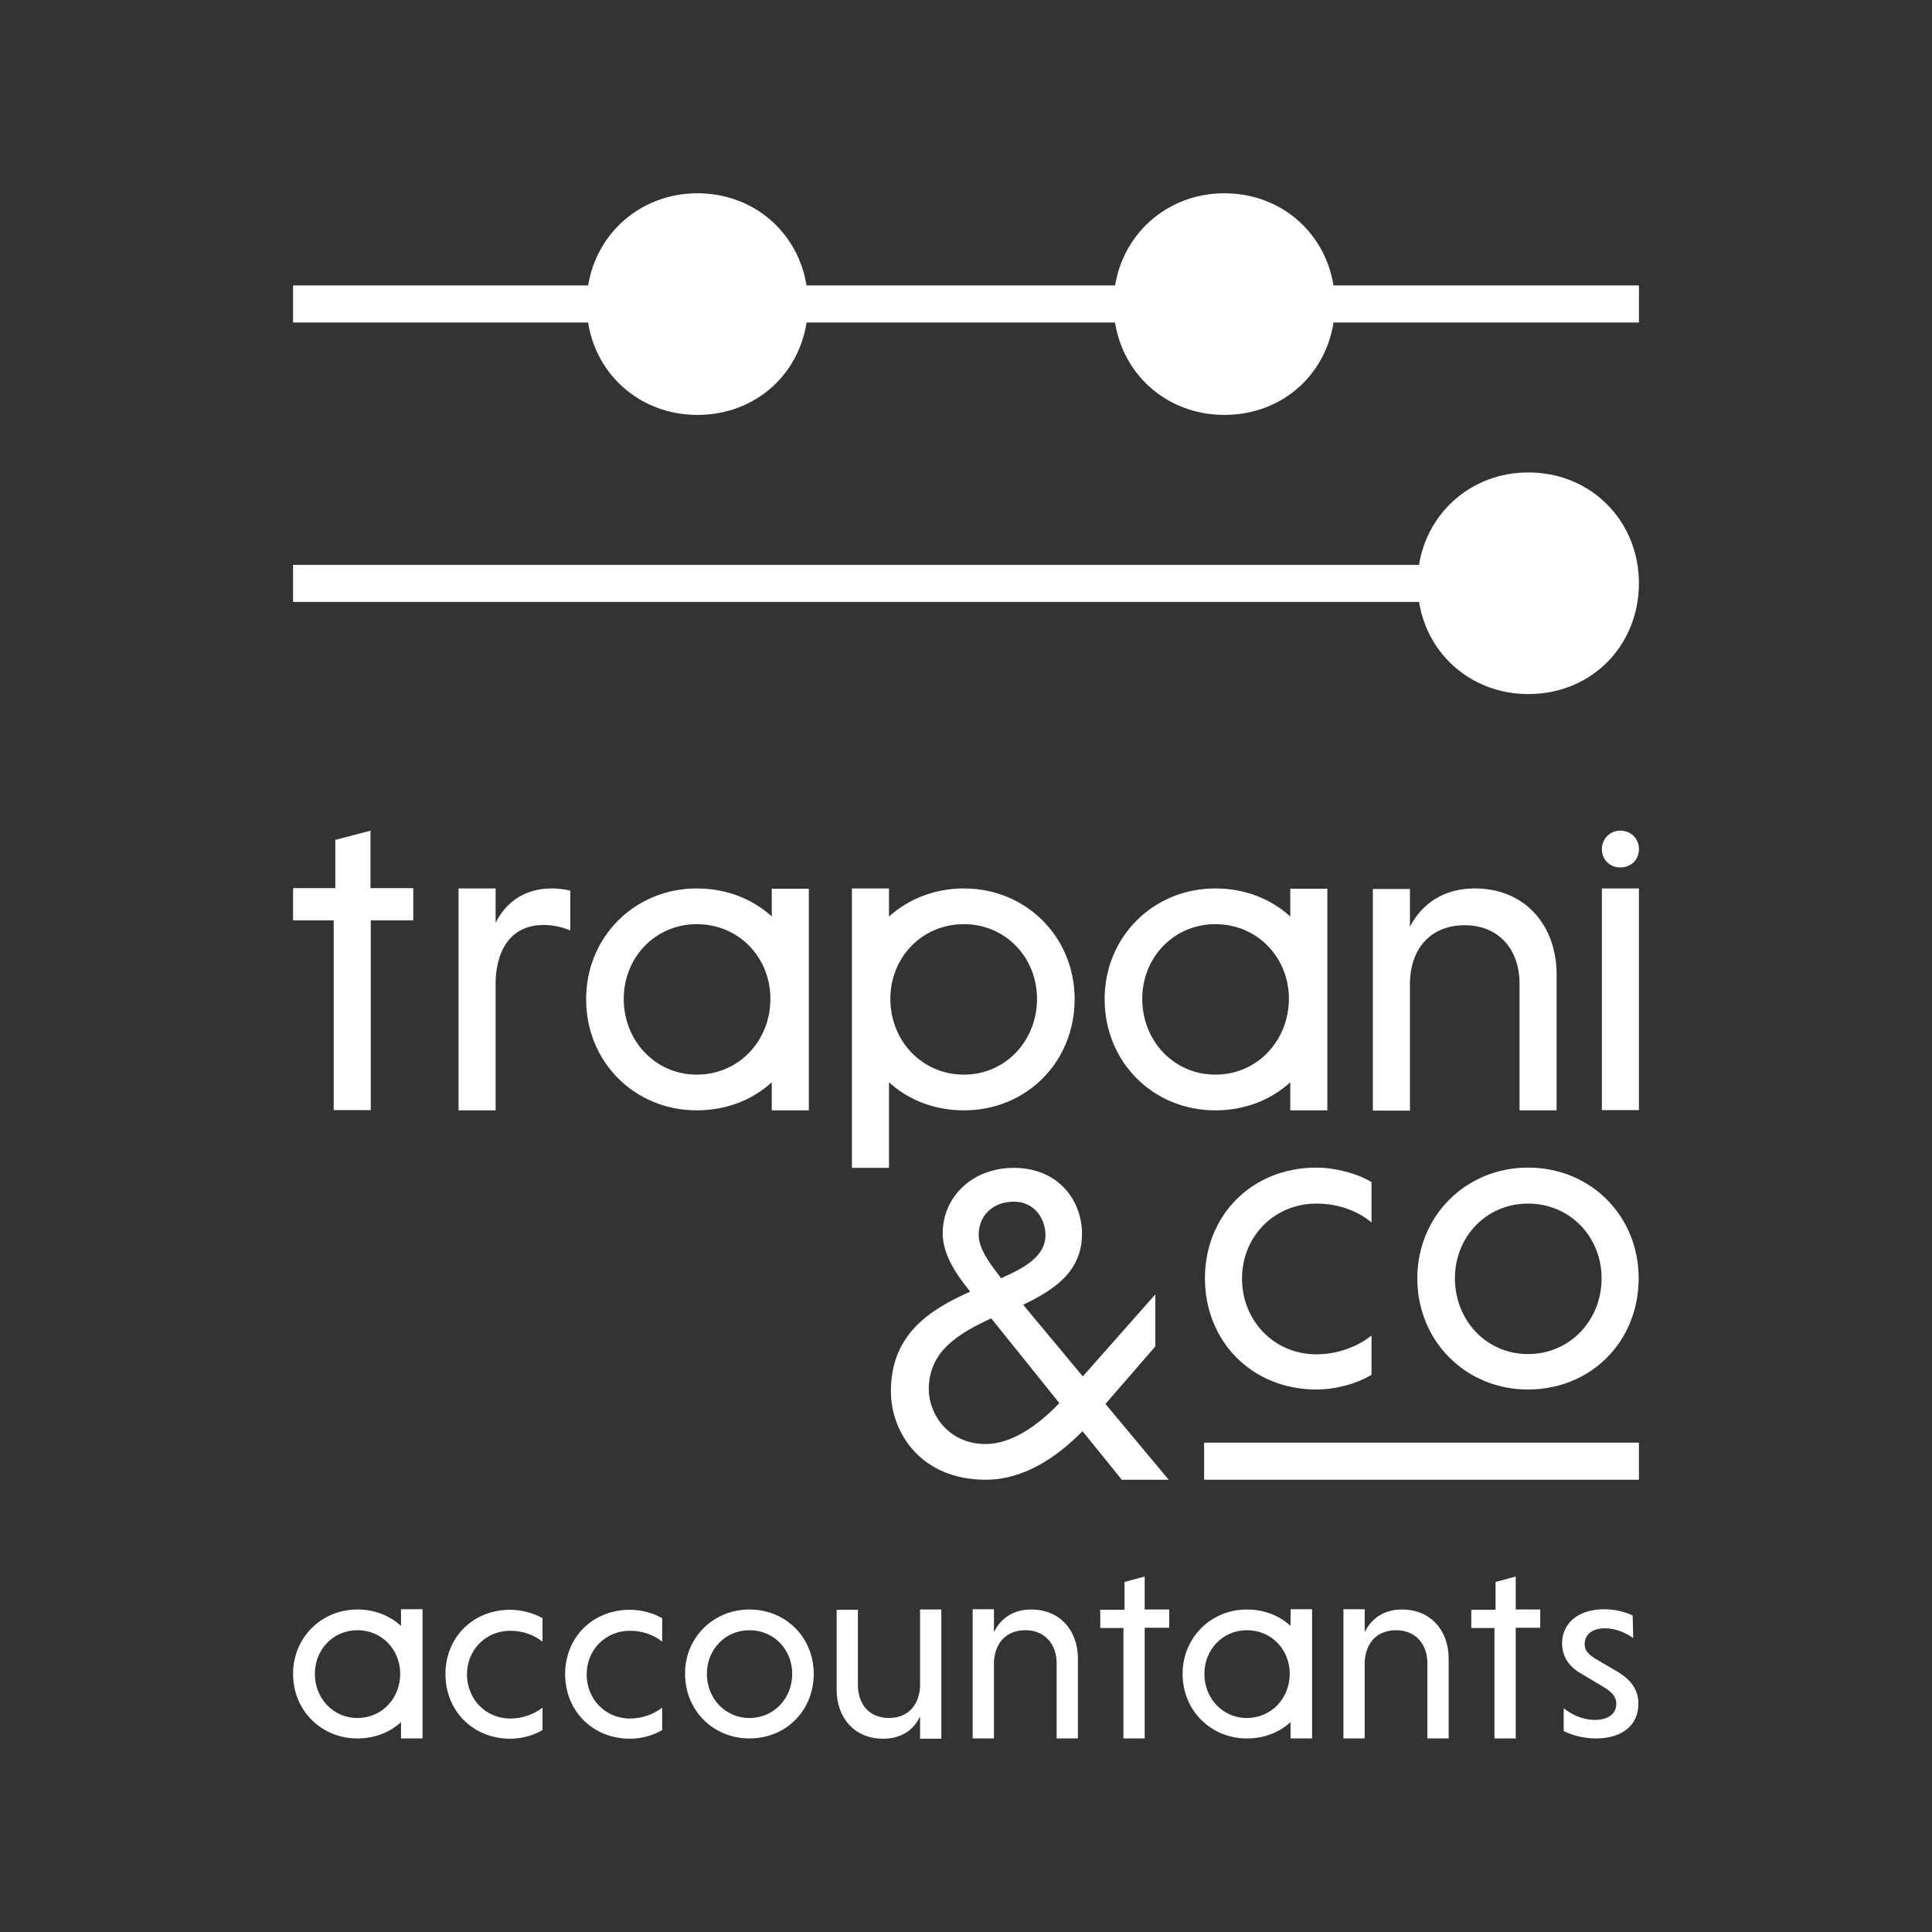
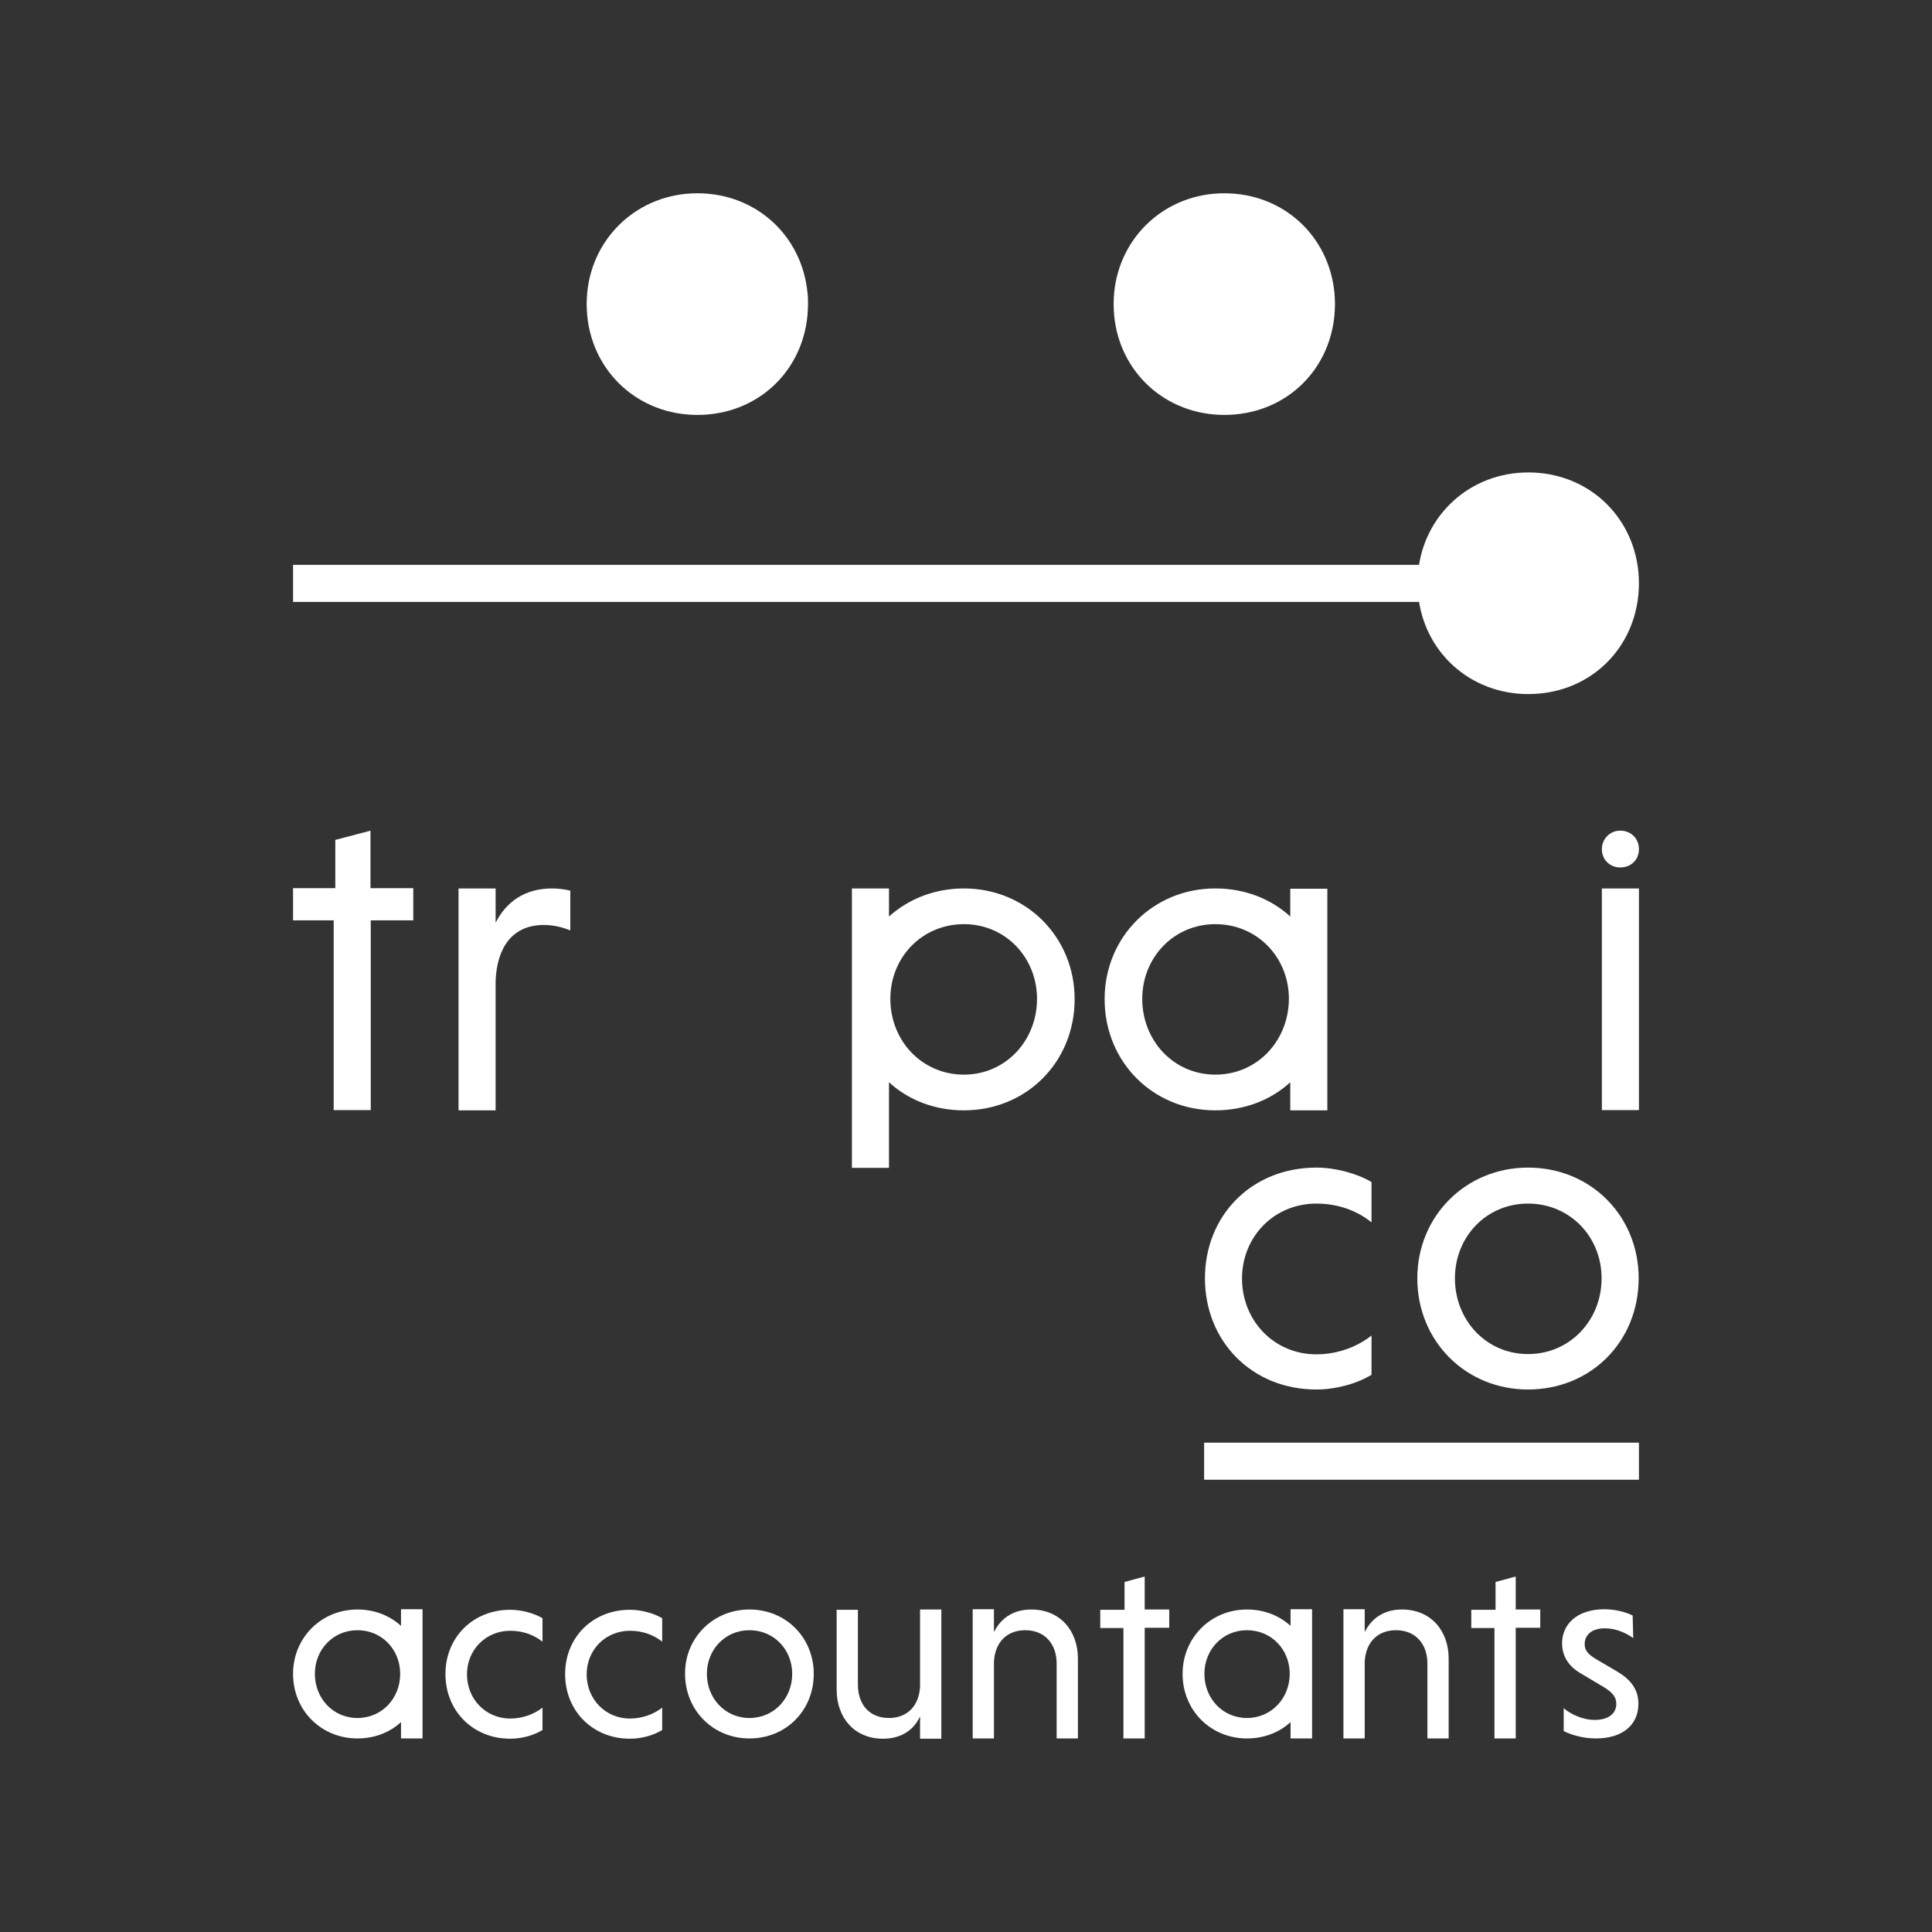
<svg xmlns="http://www.w3.org/2000/svg" version="1.1" id="Layer_1" x="0px" y="0px" viewBox="0 0 708.7 708.7" style="enable-background:new 0 0 708.7 708.7;" xml:space="preserve">
  <rect x="0" y="0" width="708.7" height="708.7" fill="#333333" stroke="none" />
  <style type="text/css">
	.st0{fill:#FFFFFF;}
</style>
  <g>
    <rect x="441.7" y="529.2" class="st0" width="159.5" height="13.6" />
-     <path class="st0" d="M405.5,515l18.3-21.1v-19.1l-26.6,30.1l-21.9-26.3c11.6-5.5,21.6-12.3,21.6-26c0-12.4-8.8-24.2-25-24.2   c-15.4,0-26.1,10.8-26.1,24c0,7.5,4.6,14.5,9.3,20.4l0.8,1c-14.6,6.5-29.1,15.5-29.1,36.5c0,15,10.8,32.5,34.8,32.5   c14.2,0,26.3-8.5,35.5-17.8l14.4,17.8h17.2L405.5,515z M371.9,440.8c7.7,0,11.6,6.4,11.6,12.3c0,7.5-7.2,11.8-16.3,15.8l-0.7-1   c-3.3-4.3-7.5-9.8-7.5-14.9C359,446,364.1,440.8,371.9,440.8z M361.5,529.7c-13.6,0-20.8-11-20.8-20.1c0-13.9,10.8-20.4,22.9-26   l25,31.1C380.9,522.7,371.3,529.7,361.5,529.7z" />
    <path class="st0" d="M482.9,441.5c8,0,15.1,2.7,20.2,6.9v-14.8c-5.4-3.2-13.3-5.3-20.2-5.3c-23.8,0-40.9,17.6-40.9,40.6   c0,23.1,17.2,40.8,40.9,40.8c7,0,14.8-2.1,20.2-5.4v-14.4c-5,4-12.3,6.9-20.2,6.9c-15.6,0-27.3-12.4-27.3-27.8   C455.6,453.7,467.3,441.5,482.9,441.5z" />
    <path class="st0" d="M560.5,428.3c-22.8,0-40.6,17.8-40.6,40.6c0,23.1,17.8,40.8,40.6,40.8c23.1,0,40.6-17.6,40.6-40.8   C601.1,446.1,583.6,428.3,560.5,428.3z M560.5,496.7c-15.3,0-26.8-12.4-26.8-27.8c0-15.2,11.5-27.4,26.8-27.4   c15.4,0,27,12.2,27,27.4C587.5,484.3,575.9,496.7,560.5,496.7z" />
-     <rect x="107.5" y="104.7" class="st0" width="493.7" height="13.6" />
    <path class="st0" d="M296.2,107.4c-2-20.8-18.7-36.5-40.4-36.5c-21.4,0-38.4,15.7-40.4,36.5c-0.1,1.3-0.2,2.7-0.2,4.1   c0,1.4,0.1,2.9,0.2,4.2c2,21,19,36.5,40.4,36.5c21.7,0,38.4-15.5,40.4-36.5c0.1-1.4,0.2-2.8,0.2-4.2   C296.4,110.1,296.4,108.7,296.2,107.4z" />
    <path class="st0" d="M489.5,107.4c-2-20.8-18.7-36.5-40.4-36.5c-21.4,0-38.4,15.7-40.4,36.5c-0.1,1.3-0.2,2.7-0.2,4.1   c0,1.4,0.1,2.9,0.2,4.2c2,21,19,36.5,40.4,36.5c21.7,0,38.4-15.5,40.4-36.5c0.1-1.4,0.2-2.8,0.2-4.2   C489.7,110.1,489.6,108.7,489.5,107.4z" />
    <rect x="107.5" y="207.2" class="st0" width="490.6" height="13.6" />
    <path class="st0" d="M601,209.8c-2-20.8-18.7-36.5-40.4-36.5c-21.4,0-38.4,15.7-40.4,36.5c-0.1,1.3-0.2,2.7-0.2,4.1   c0,1.4,0.1,2.9,0.2,4.2c2,21,19,36.5,40.4,36.5c21.7,0,38.4-15.5,40.4-36.5c0.1-1.4,0.2-2.8,0.2-4.2   C601.2,212.5,601.1,211.2,601,209.8z" />
    <path class="st0" d="M181.9,338.3c3.8-7.4,10.5-12.4,20.6-12.4c2.1,0,4.6,0.3,6.7,0.8v14.6c-2.6-1.1-6.1-2-9.7-2   c-11.5,0-17.2,8.2-17.7,20.5v47.5h-13.6v-81.4h13.6V338.3z" />
-     <path class="st0" d="M283.1,325.9v10.3c-7.1-6.5-16.7-10.3-27.5-10.3c-22.8,0-40.6,17.8-40.6,40.6c0,23.1,17.8,40.8,40.6,40.8   c10.8,0,20.4-3.8,27.5-10.3v10.3h13.6v-81.3H283.1z M255.6,394.2c-15.2,0-26.8-12.4-26.8-27.8c0-15.2,11.6-27.4,26.8-27.4   c15.4,0,27,12.2,27,27.4C282.6,381.8,271,394.2,255.6,394.2z" />
    <path class="st0" d="M473.3,325.9v10.3c-7.1-6.5-16.7-10.3-27.5-10.3c-22.8,0-40.6,17.8-40.6,40.6c0,23.1,17.8,40.8,40.6,40.8   c10.8,0,20.4-3.8,27.5-10.3v10.3h13.6v-81.3H473.3z M445.8,394.2c-15.2,0-26.8-12.4-26.8-27.8c0-15.2,11.6-27.4,26.8-27.4   c15.4,0,27,12.2,27,27.4C472.7,381.8,461.2,394.2,445.8,394.2z" />
    <path class="st0" d="M312.5,325.9v102.5h13.6v-31.4c7.1,6.5,16.7,10.3,27.5,10.3c22.8,0,40.6-17.6,40.6-40.8   c0-22.8-17.8-40.6-40.6-40.6c-10.8,0-20.4,3.9-27.5,10.3v-10.3H312.5z M326.6,366.4c0-15.2,11.6-27.4,27-27.4   c15.2,0,26.8,12.2,26.8,27.4c0,15.4-11.6,27.8-26.8,27.8C338.2,394.2,326.6,381.8,326.6,366.4z" />
-     <path class="st0" d="M517.1,340.1c4.4-8.5,12.3-14.2,23.9-14.2c18.3,0,30,13.4,30,31.6v49.8h-13.6v-46.5c0-12.6-7.7-21.4-20.1-21.4   c-12.3,0-19.6,8.2-20.1,20.5v47.5h-13.6v-81.3h13.6V340.1z" />
    <path class="st0" d="M594.3,304.7c4.1,0,6.9,3,6.9,6.8c0,3.8-2.8,6.7-6.9,6.7c-3.7,0-6.7-2.8-6.7-6.7   C587.6,307.7,590.6,304.7,594.3,304.7z M601.2,407.2h-13.6v-81.3h13.6V407.2z" />
    <path class="st0" d="M122.4,407.2v-69.6h-14.9v-11.8H123v-17.7l12.9-3.4v21.1h15.7v11.8H136v69.6H122.4z" />
    <g>
      <path class="st0" d="M199,634.6c-3.2,2-7.7,3.2-11.8,3.2c-13.8,0-23.8-10.3-23.8-23.7c0-13.4,10-23.6,23.8-23.6    c4,0,8.6,1.2,11.8,3.1v8.6c-3-2.4-7.1-4-11.8-4c-9.1,0-15.9,7.1-15.9,16c0,9,6.8,16.2,15.9,16.2c4.6,0,8.9-1.7,11.8-4V634.6z" />
      <path class="st0" d="M242.9,634.6c-3.2,2-7.7,3.2-11.8,3.2c-13.8,0-23.8-10.3-23.8-23.7c0-13.4,10-23.6,23.8-23.6    c4,0,8.6,1.2,11.8,3.1v8.6c-3-2.4-7.1-4-11.8-4c-9.1,0-15.9,7.1-15.9,16c0,9,6.8,16.2,15.9,16.2c4.6,0,8.9-1.7,11.8-4V634.6z" />
      <path class="st0" d="M274.9,590.4c13.5,0,23.6,10.4,23.6,23.6c0,13.5-10.2,23.7-23.6,23.7c-13.3,0-23.6-10.3-23.6-23.7    C251.2,600.8,261.6,590.4,274.9,590.4z M274.9,630.2c9,0,15.7-7.2,15.7-16.2c0-8.9-6.7-16-15.7-16c-8.9,0-15.6,7.1-15.6,16    C259.3,623,266,630.2,274.9,630.2z" />
      <path class="st0" d="M337.4,629.8c-2.3,4.9-6.9,8-13.5,8c-10.4,0-17-7.6-17-18v-29.3h7.8V618c0,7.2,4.2,12.2,11.4,12.2    c6.9,0,11.1-4.7,11.4-11.6v-28.2h7.8v47.4h-7.8V629.8z" />
      <path class="st0" d="M364.7,598.5c2.5-4.9,7-8.1,13.6-8.1c10.5,0,17.1,7.7,17.1,18v29.3h-7.8v-27.5c0-7.2-4.4-12.2-11.5-12.2    c-7,0-11.2,4.7-11.5,11.7v28h-7.8v-47.4h7.8V598.5z" />
      <path class="st0" d="M412.1,637.8v-40.6h-8.5v-6.7h8.9v-10.2l7.4-2v12.1h9v6.7h-9v40.6H412.1z" />
      <path class="st0" d="M500.7,598.5c2.5-4.9,7-8.1,13.6-8.1c10.5,0,17.1,7.7,17.1,18v29.3h-7.8v-27.5c0-7.2-4.4-12.2-11.5-12.2    c-7,0-11.2,4.7-11.5,11.7v28h-7.8v-47.4h7.8V598.5z" />
      <path class="st0" d="M548.2,637.8v-40.6h-8.5v-6.7h8.9v-10.2l7.4-2v12.1h9v6.7h-9v40.6H548.2z" />
      <path class="st0" d="M599.1,600.9c-2.9-2.1-6.6-3.6-10.4-3.6c-4.9,0-7.4,2.5-7.4,5.8c0,2.4,1.3,3.7,4,5.4l8,4.7    c5.9,3.5,7.7,7.5,7.7,11.8c0,7.8-5.9,12.7-15.6,12.7c-4.7,0-9-1.3-11.8-2.7l0-8.4c2.3,2,6.7,4.3,11.4,4.3c5.1,0,7.9-2.4,7.9-5.9    c0-2.3-1.2-4.1-4.7-6.2l-8.4-5c-4.8-2.8-6.7-6.6-6.8-10.9c0-7.1,5.4-12.5,15.4-12.6c4,0,7.9,1,10.5,2.3L599.1,600.9z" />
      <path class="st0" d="M147.1,590.4v6c-4.2-3.8-9.7-6-16-6c-13.3,0-23.6,10.4-23.6,23.6c0,13.5,10.4,23.7,23.6,23.7    c6.3,0,11.9-2.2,16-6v6h7.9v-47.4H147.1z M131.1,630.2c-8.9,0-15.6-7.2-15.6-16.2c0-8.9,6.7-16,15.6-16c9,0,15.7,7.1,15.7,16    C146.8,623,140.1,630.2,131.1,630.2z" />
      <path class="st0" d="M473.4,590.4v6c-4.2-3.8-9.7-6-16-6c-13.3,0-23.6,10.4-23.6,23.6c0,13.5,10.4,23.7,23.6,23.7    c6.3,0,11.9-2.2,16-6v6h7.9v-47.4H473.4z M457.4,630.2c-8.9,0-15.6-7.2-15.6-16.2c0-8.9,6.7-16,15.6-16c9,0,15.7,7.1,15.7,16    C473.1,623,466.3,630.2,457.4,630.2z" />
    </g>
  </g>
</svg>